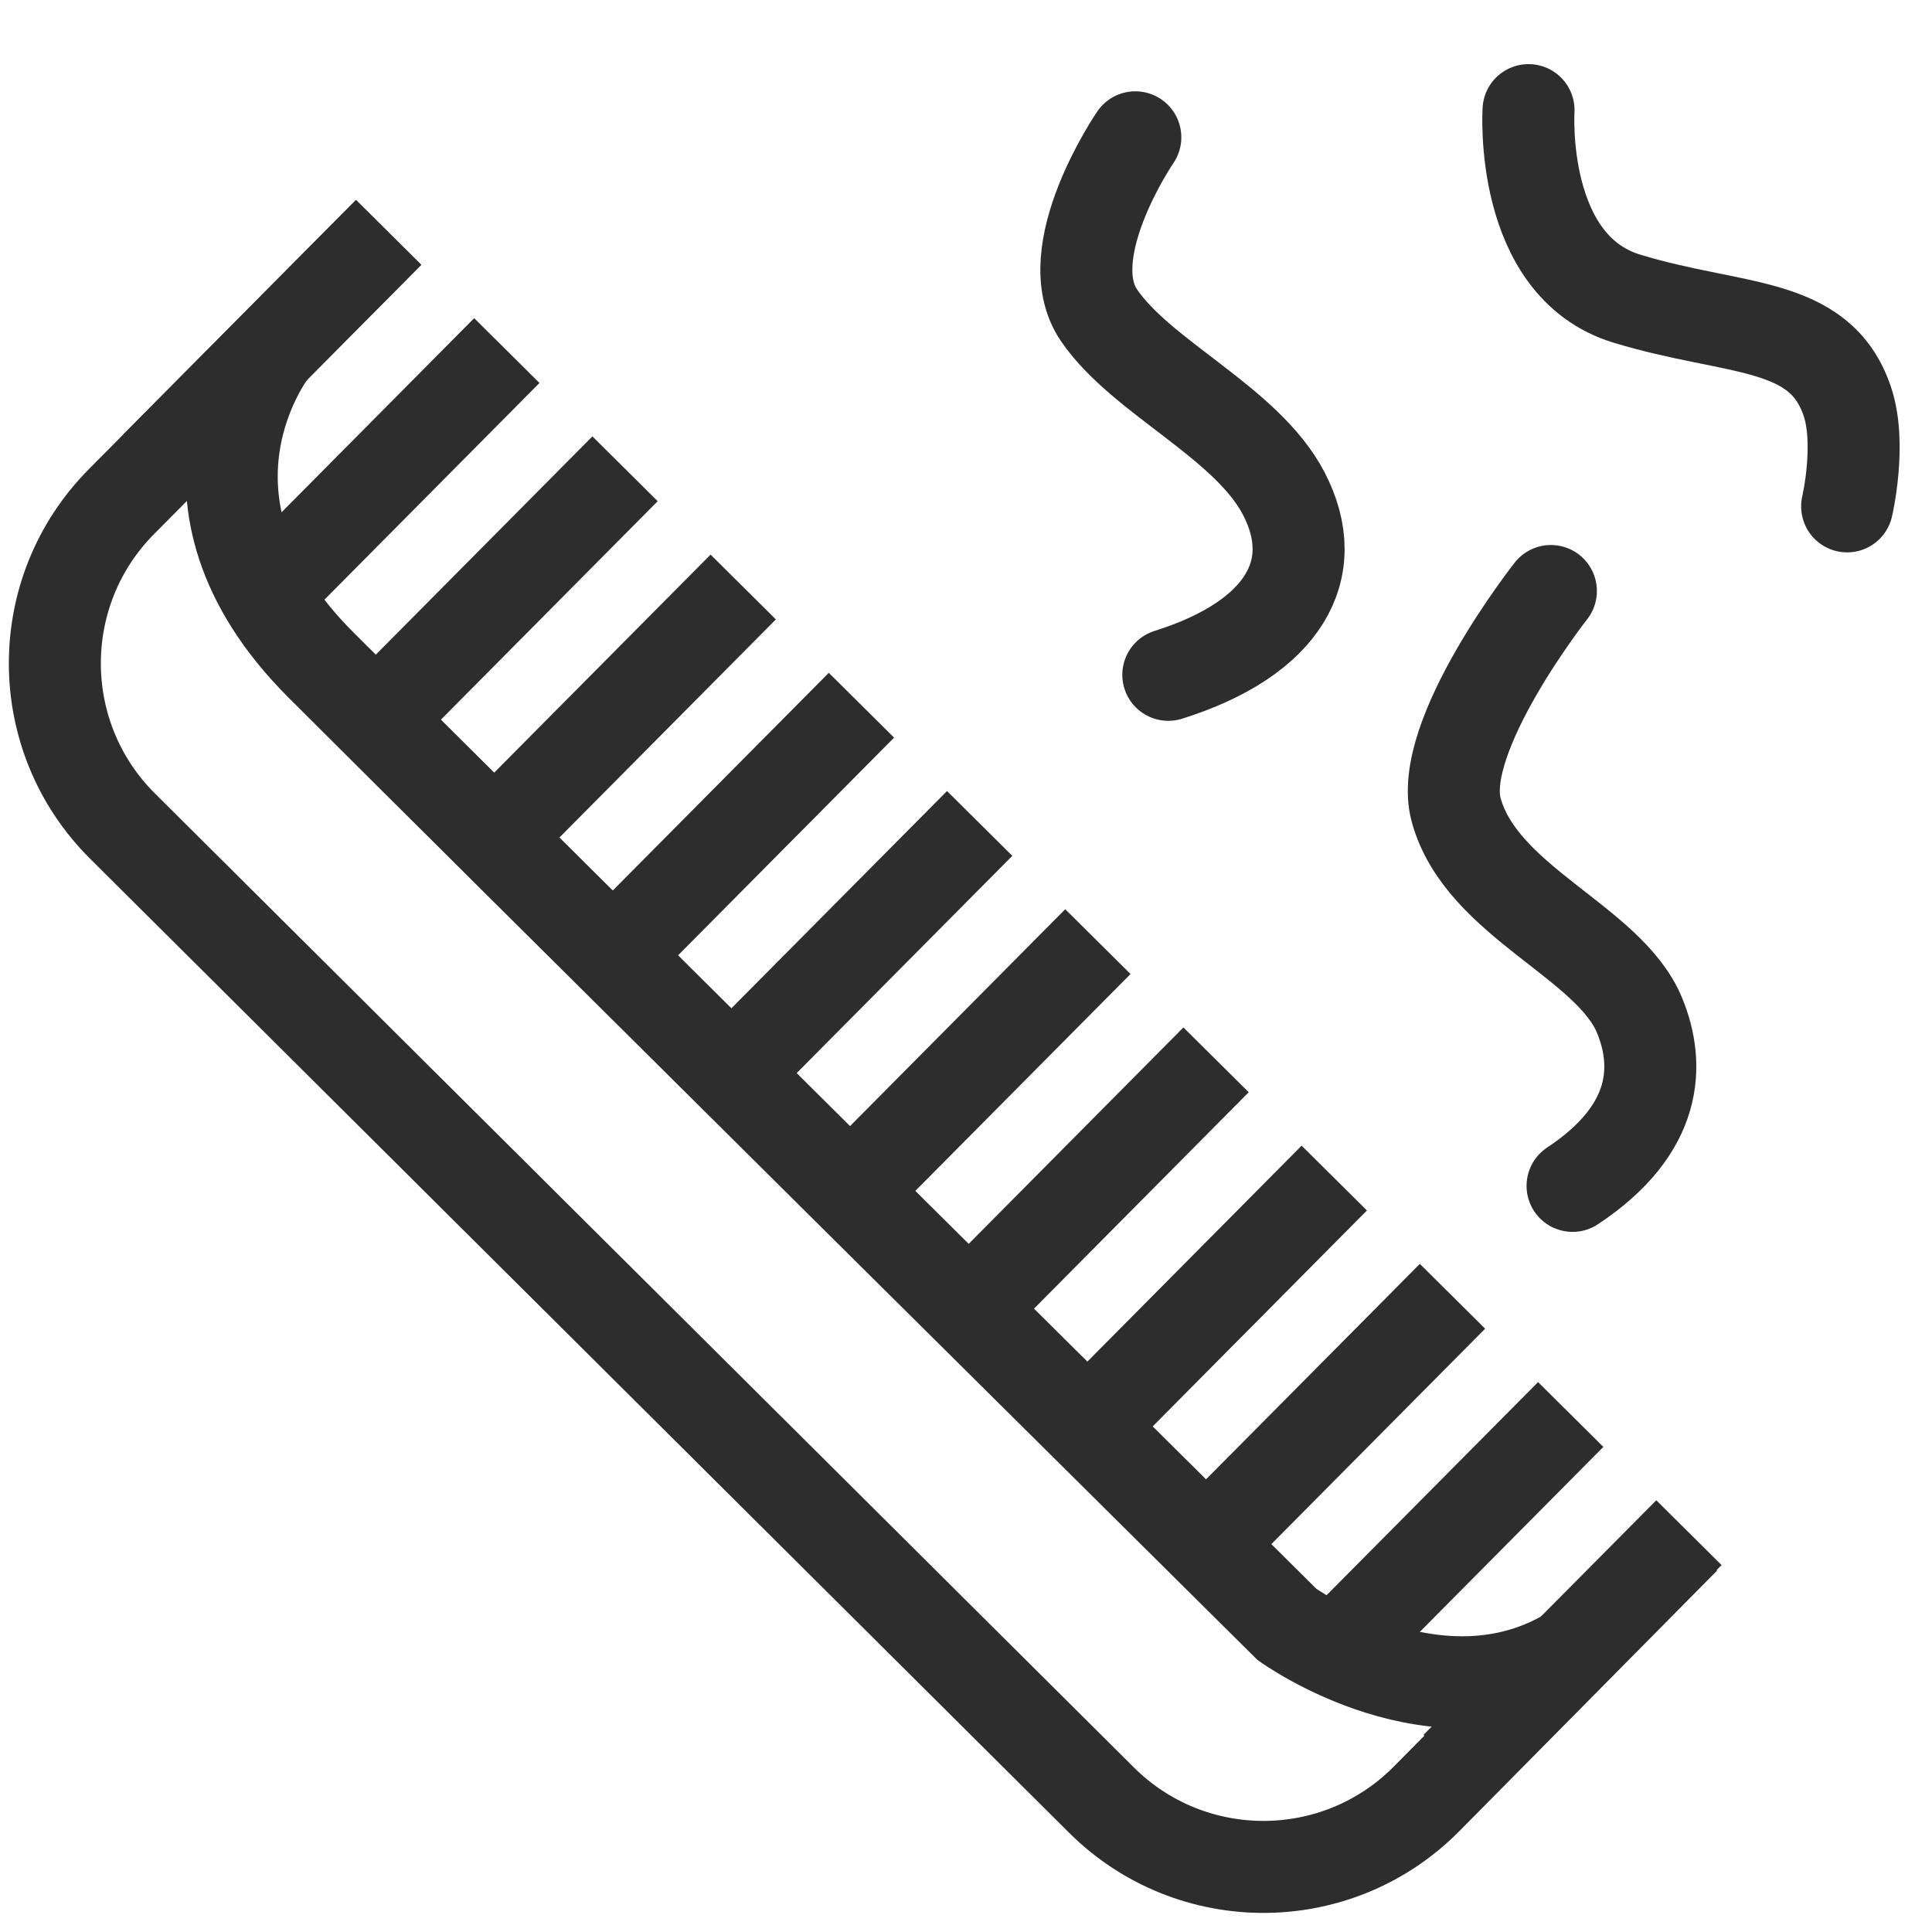
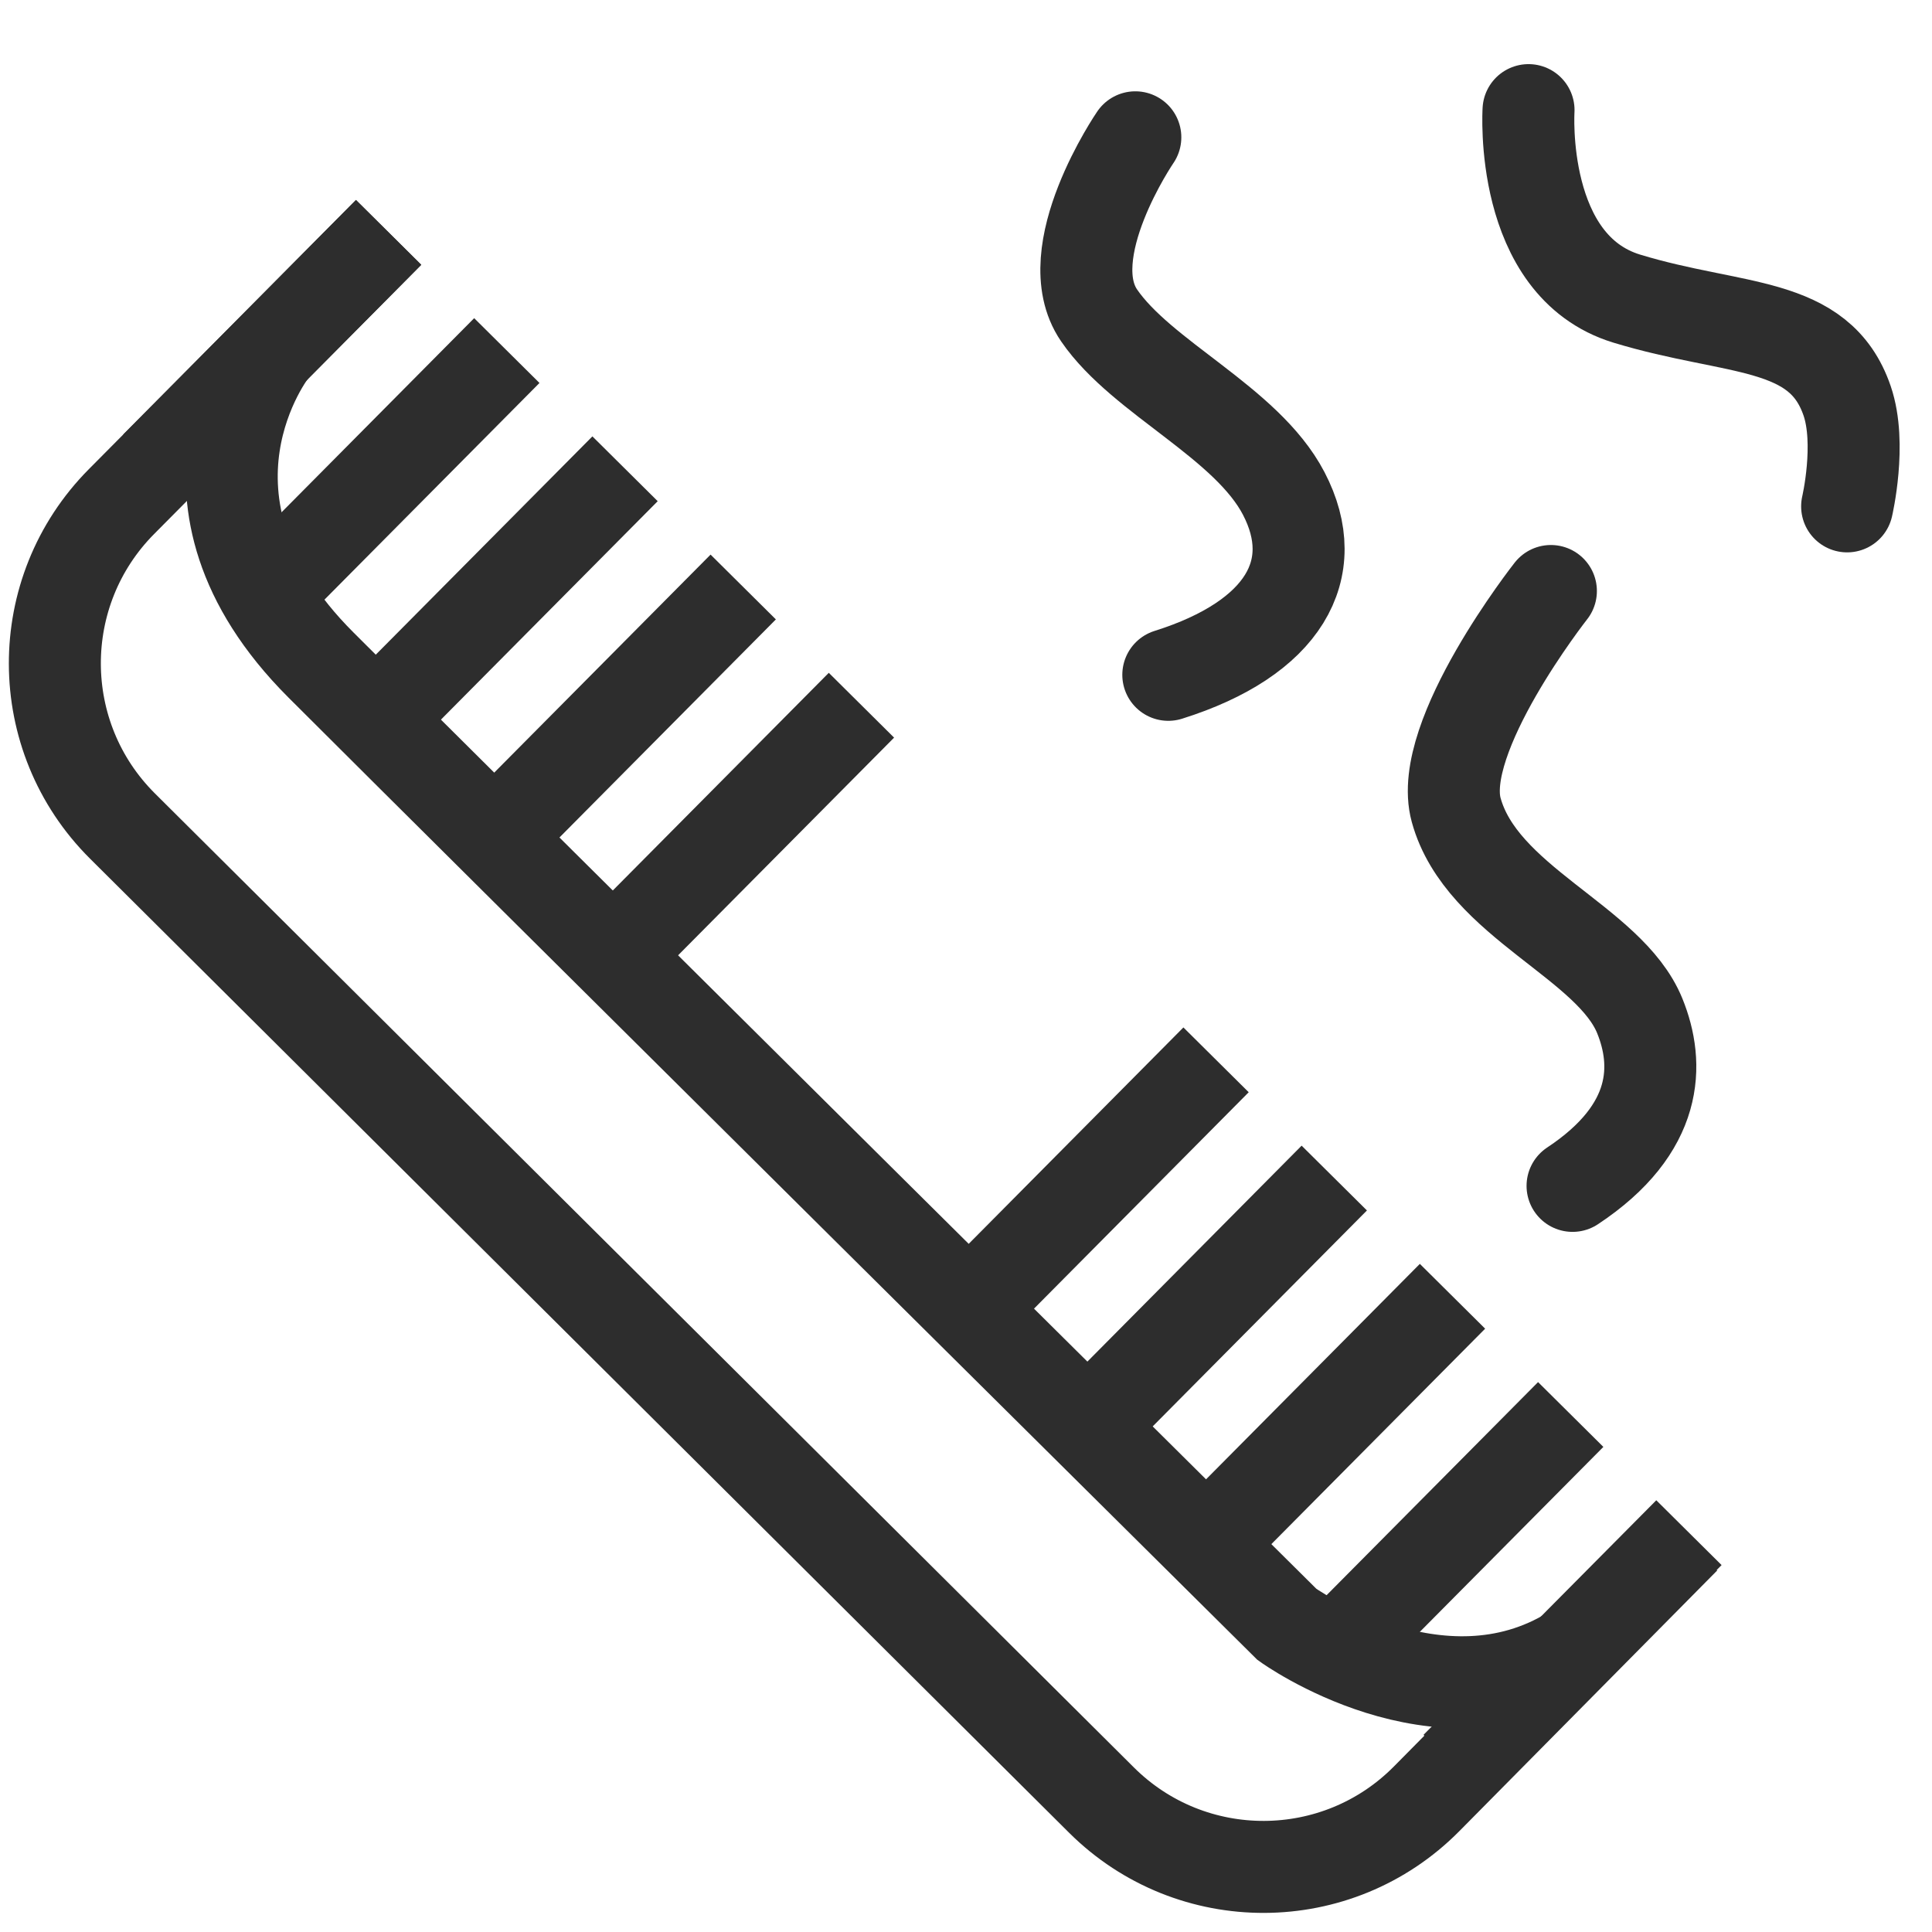
<svg xmlns="http://www.w3.org/2000/svg" version="1.1" viewBox="0 0 42 42">
  <g>
    <g id="Layer_1">
      <path d="M8.448,5.052l-5.807,5.852c-1.94,1.955-1.93,5.112.022,7.054l21.282,21.174c1.958,1.948,5.126,1.936,7.069-.028l5.605-5.666" fill="none" stroke="#2d2d2d" stroke-miterlimit="10" stroke-width="2" />
      <g>
        <line x1="8.448" y1="5.052" x2="3.388" y2="10.15" fill="none" stroke="#2d2d2d" stroke-miterlimit="10" stroke-width="2" />
        <line x1="11.018" y1="7.621" x2="5.958" y2="12.72" fill="none" stroke="#2d2d2d" stroke-miterlimit="10" stroke-width="2" />
        <line x1="13.588" y1="10.191" x2="8.528" y2="15.29" fill="none" stroke="#2d2d2d" stroke-miterlimit="10" stroke-width="2" />
        <line x1="16.157" y1="12.761" x2="11.098" y2="17.859" fill="none" stroke="#2d2d2d" stroke-miterlimit="10" stroke-width="2" />
        <line x1="18.727" y1="15.331" x2="13.668" y2="20.429" fill="none" stroke="#2d2d2d" stroke-miterlimit="10" stroke-width="2" />
-         <line x1="21.297" y1="17.901" x2="16.237" y2="22.999" fill="none" stroke="#2d2d2d" stroke-miterlimit="10" stroke-width="2" />
-         <line x1="23.867" y1="20.47" x2="18.807" y2="25.569" fill="none" stroke="#2d2d2d" stroke-miterlimit="10" stroke-width="2" />
        <line x1="26.436" y1="23.04" x2="21.377" y2="28.139" fill="none" stroke="#2d2d2d" stroke-miterlimit="10" stroke-width="2" />
        <line x1="29.006" y1="25.61" x2="23.947" y2="30.709" fill="none" stroke="#2d2d2d" stroke-miterlimit="10" stroke-width="2" />
        <line x1="31.576" y1="28.18" x2="26.517" y2="33.278" fill="none" stroke="#2d2d2d" stroke-miterlimit="10" stroke-width="2" />
        <line x1="34.146" y1="30.75" x2="29.087" y2="35.848" fill="none" stroke="#2d2d2d" stroke-miterlimit="10" stroke-width="2" />
        <line x1="36.716" y1="33.319" x2="31.656" y2="38.418" fill="none" stroke="#2d2d2d" stroke-miterlimit="10" stroke-width="2" />
      </g>
      <path d="M5.918,7.601s-2.563,3.233,1.057,6.853c3.62,3.62,21.003,20.86,21.003,20.86,0,0,3.311,2.386,6.208.584" fill="none" stroke="#2d2d2d" stroke-miterlimit="10" stroke-width="2" />
      <path d="M24.681,2.985s-1.72,2.509-.788,3.871c.932,1.362,3.207,2.323,4.014,3.871.86,1.649,0,3.154-2.509,3.943" fill="none" stroke="#2d2d2d" stroke-linecap="round" stroke-linejoin="round" stroke-width="2" />
      <path d="M33.715,12.848s-2.496,3.169-2.059,4.76c.551,2.007,3.336,2.86,3.992,4.478.423,1.042.424,2.446-1.462,3.694" fill="none" stroke="#2d2d2d" stroke-linecap="round" stroke-linejoin="round" stroke-width="2" />
      <path d="M33.229,2.394s-.216,3.381,2.136,4.098,4.187.459,4.79,2.222c.319.932,0,2.294,0,2.294" fill="none" stroke="#2d2d2d" stroke-linecap="round" stroke-linejoin="round" stroke-width="2" />
    </g>
  </g>
</svg>